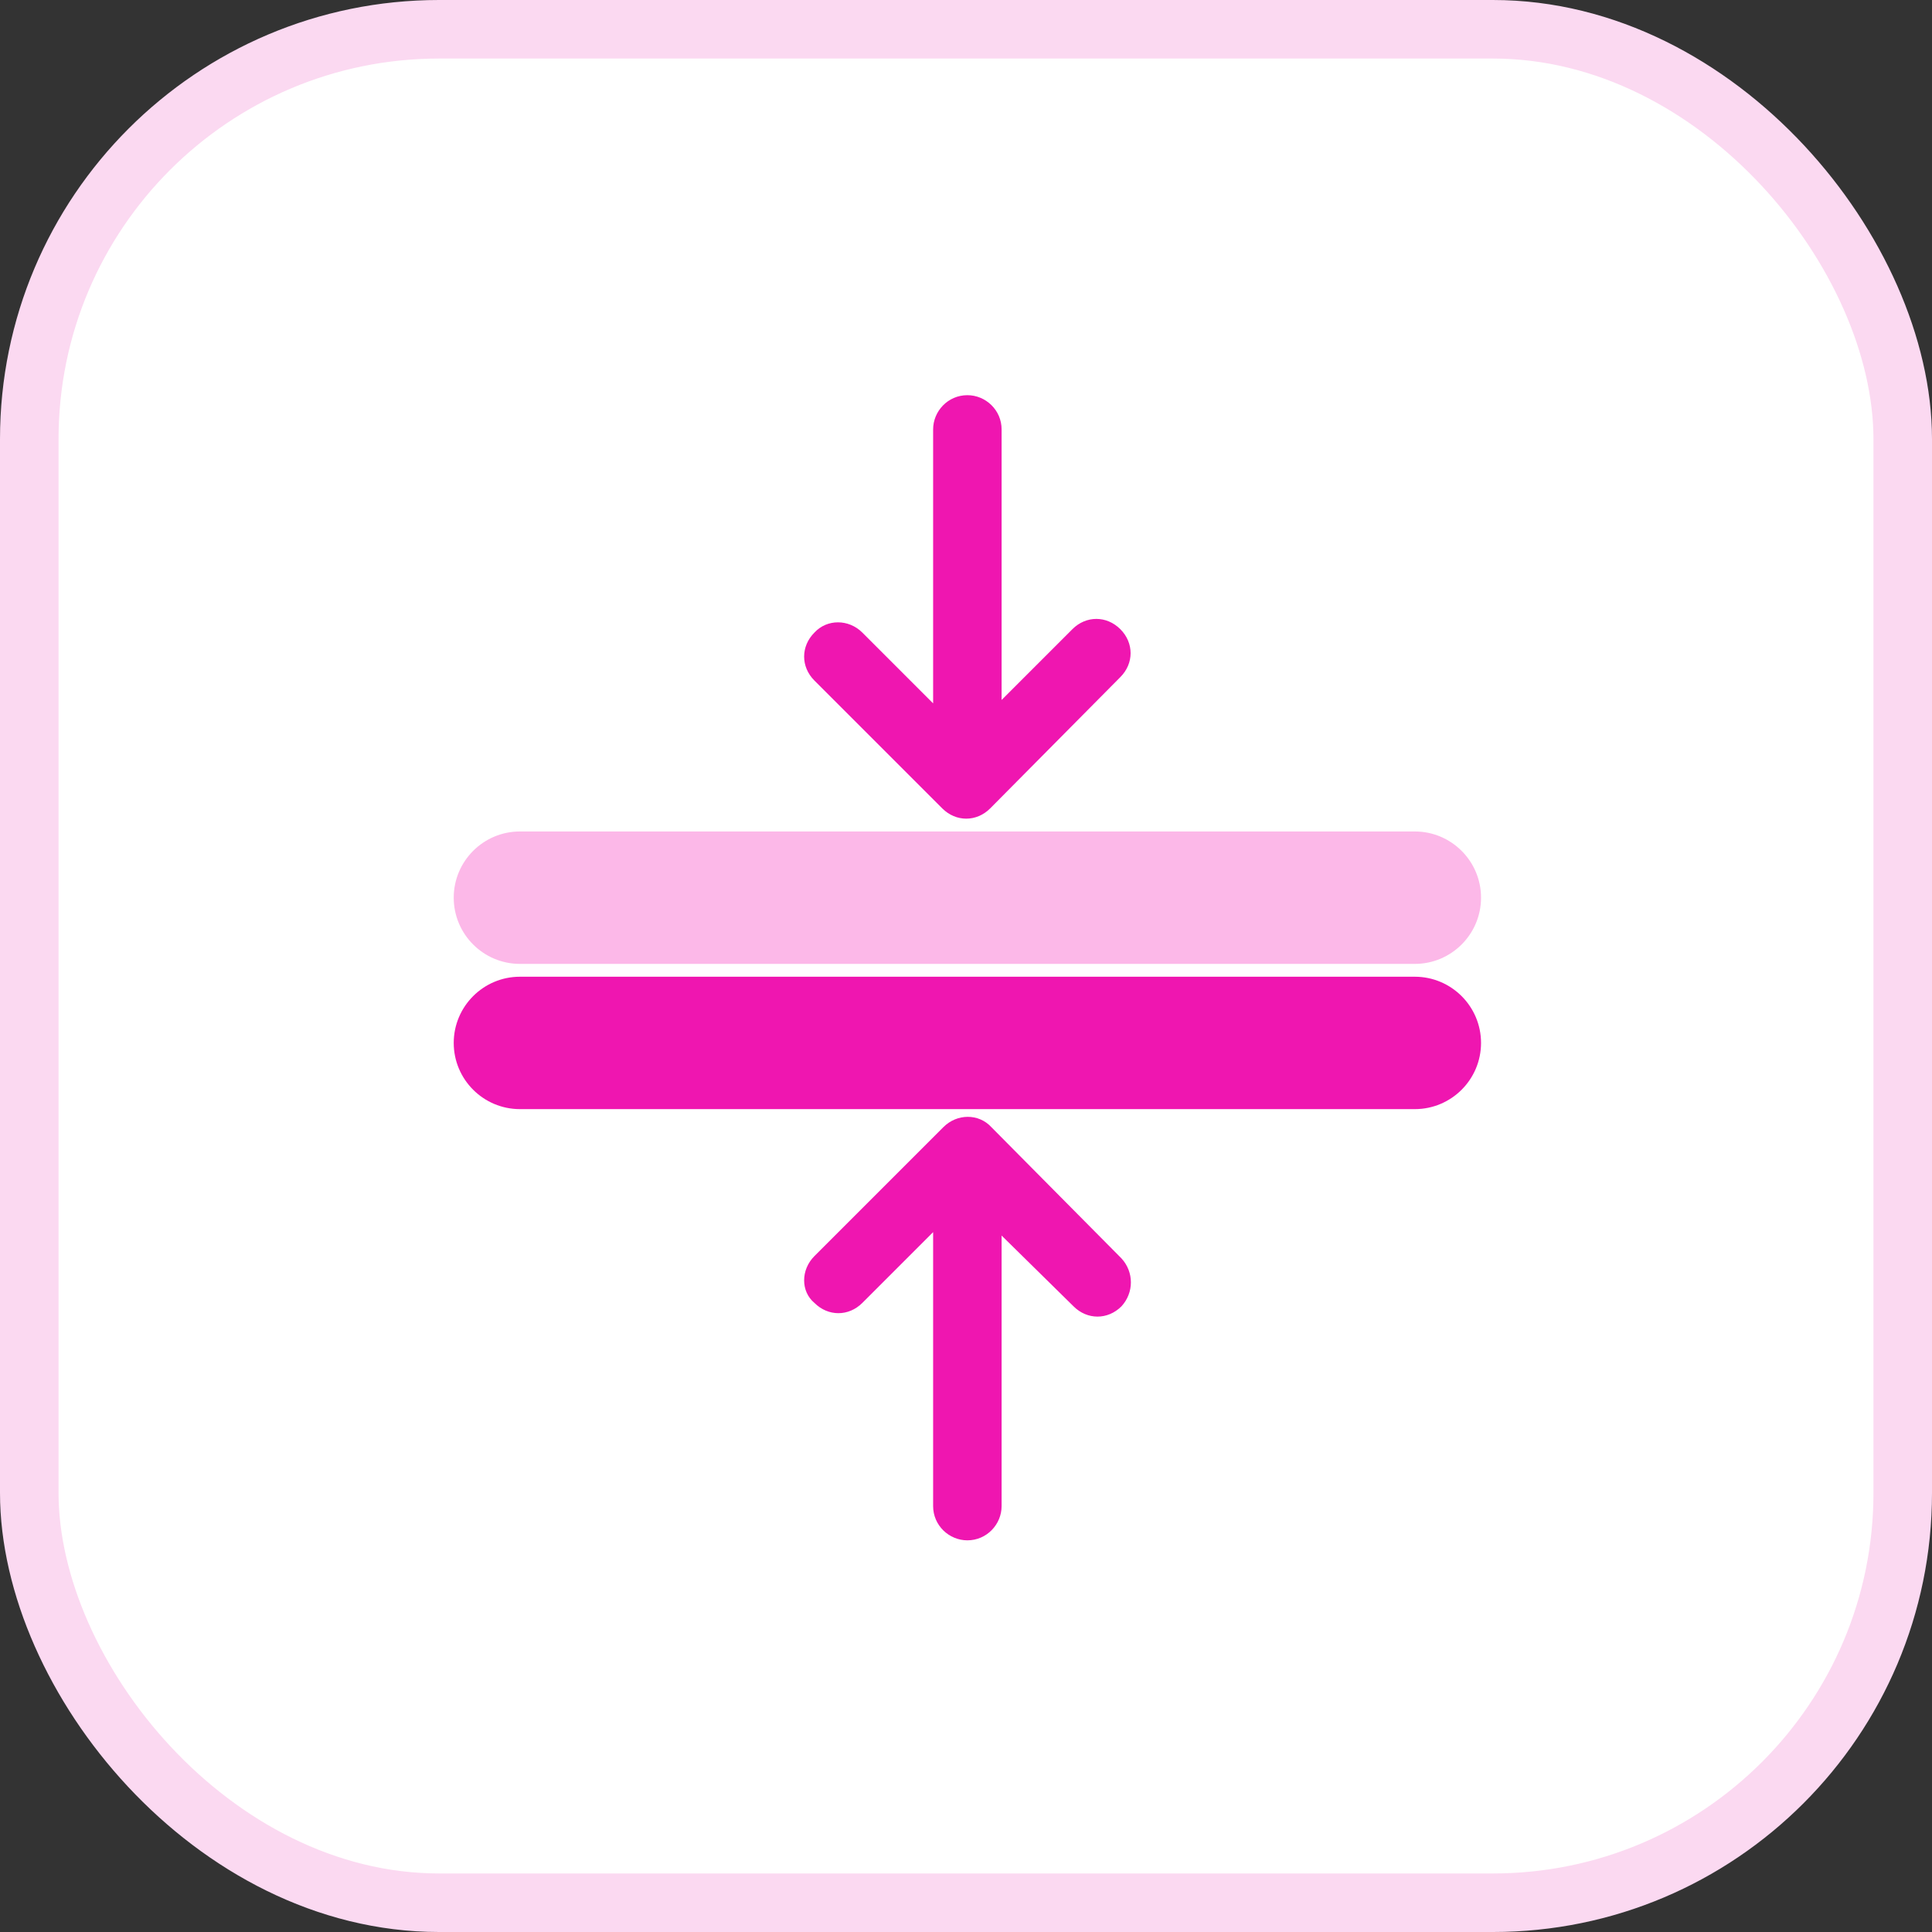
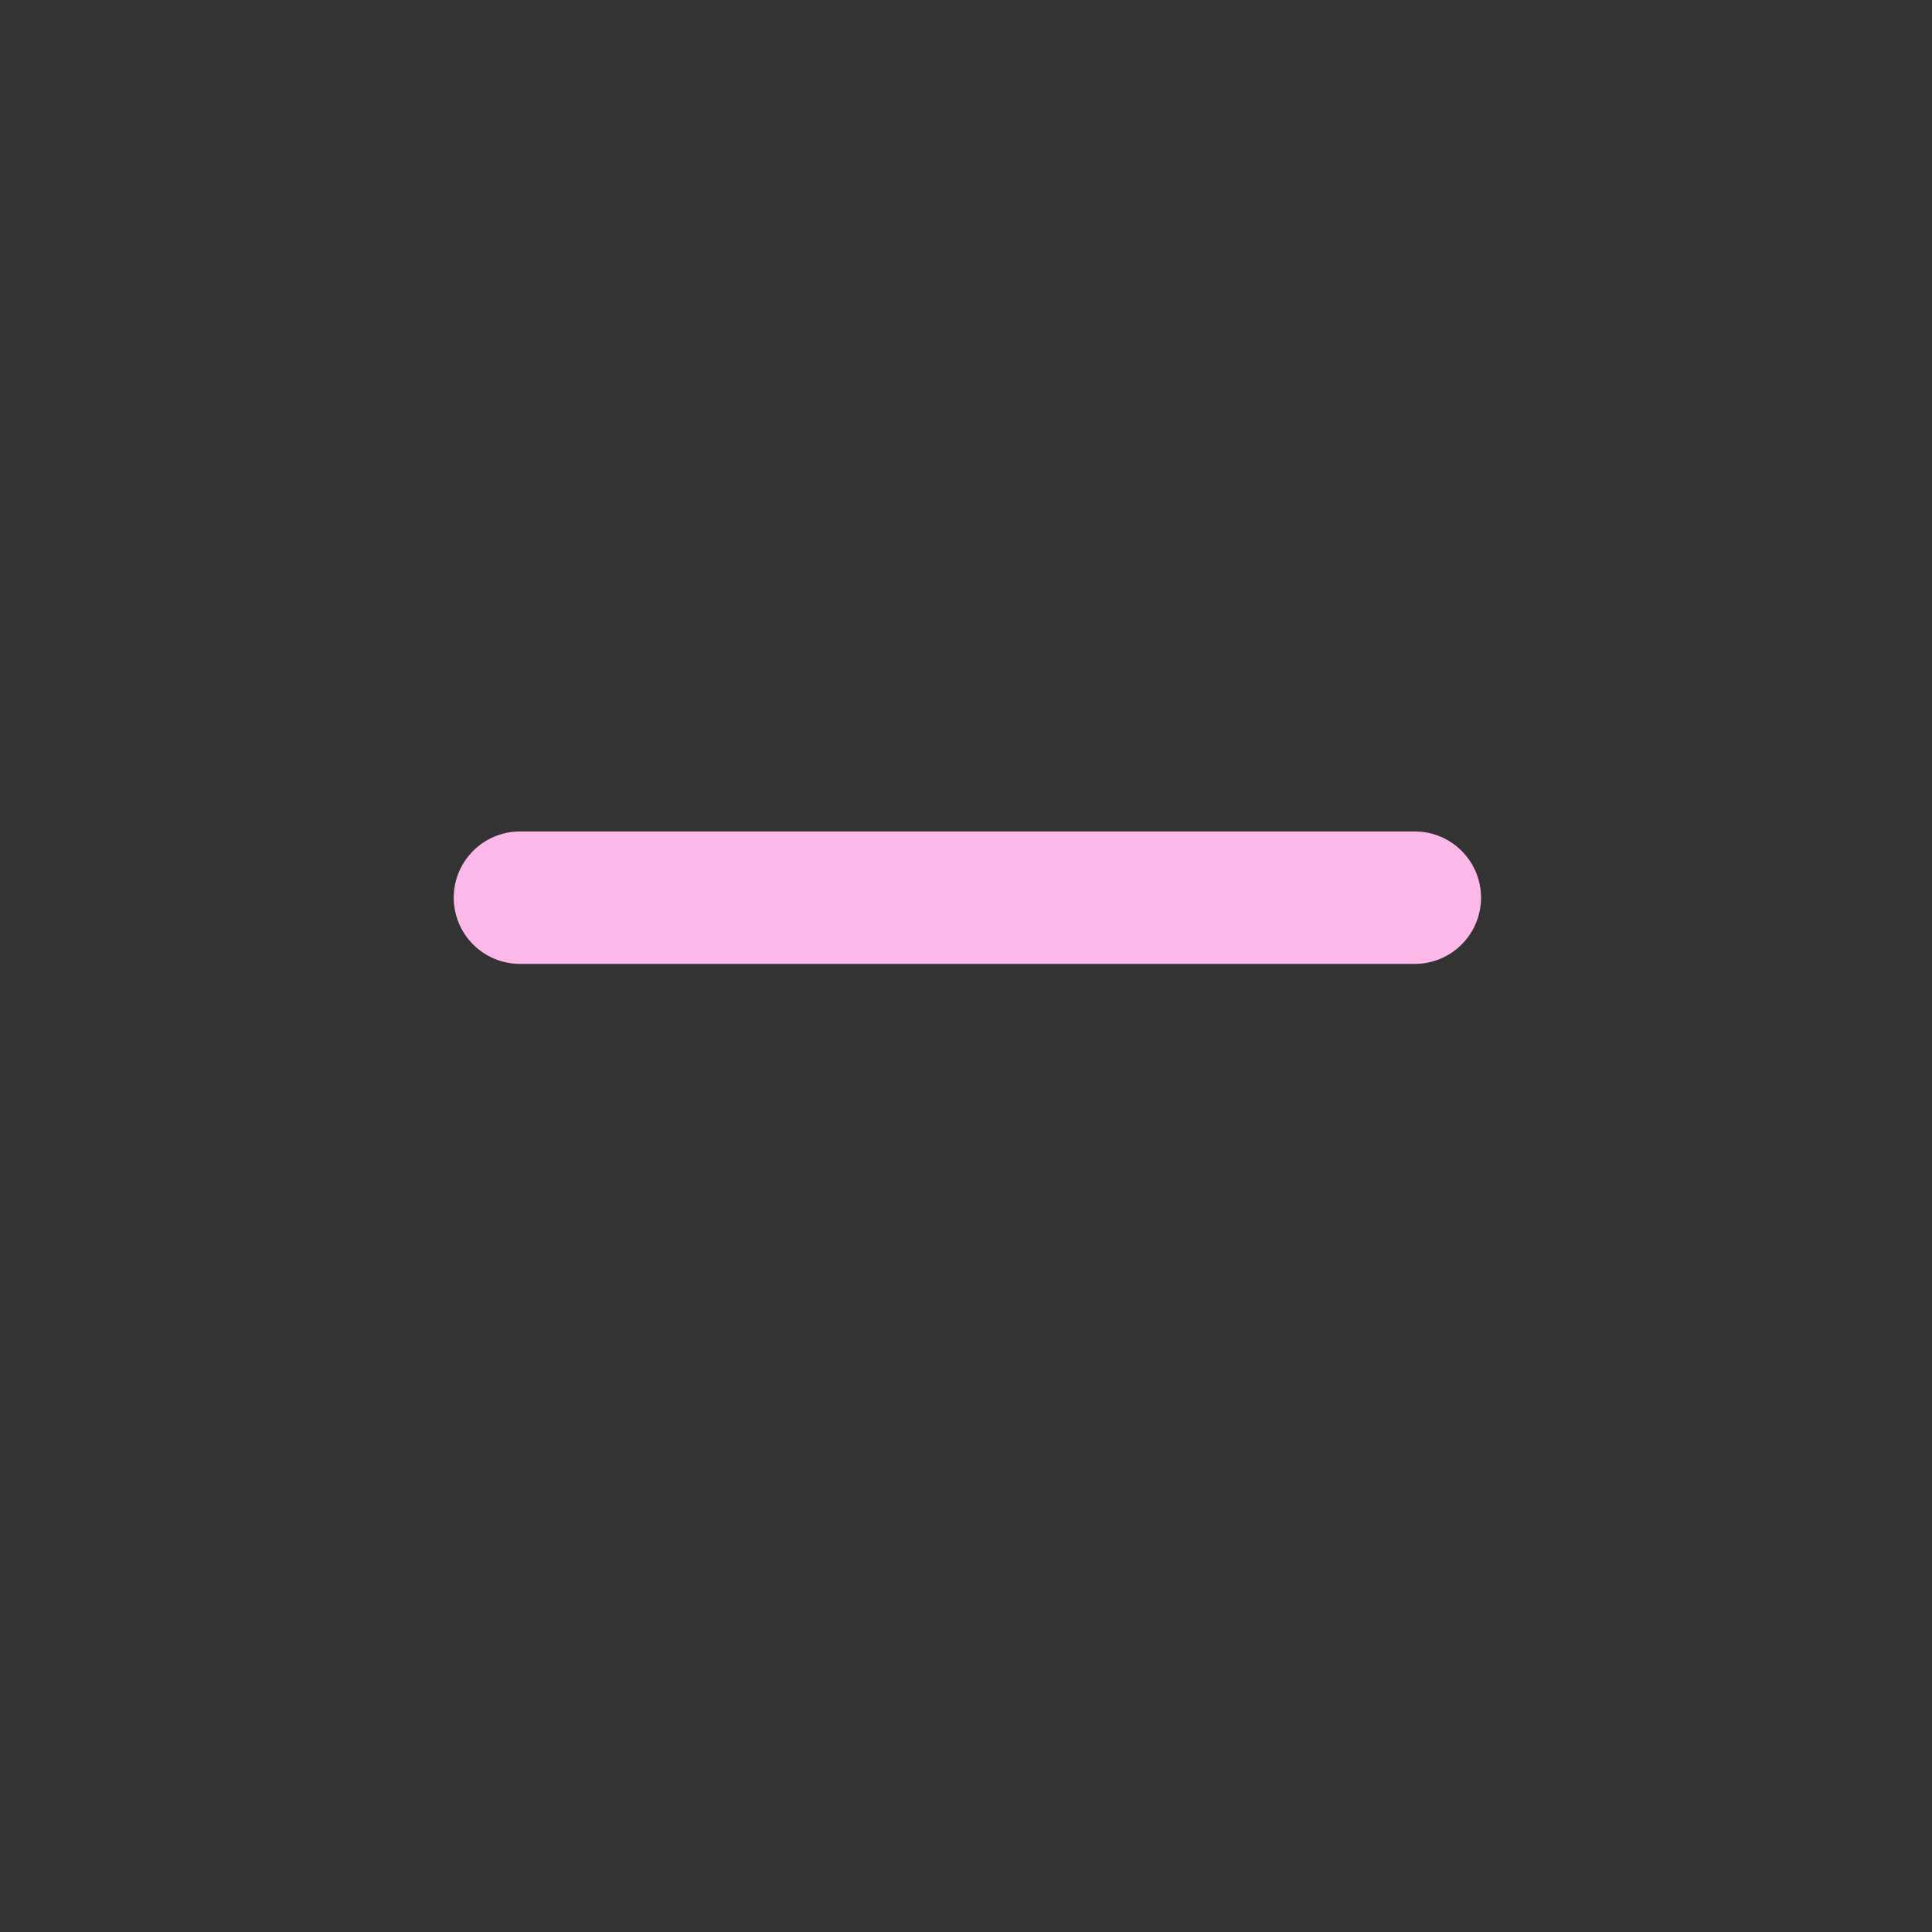
<svg xmlns="http://www.w3.org/2000/svg" width="132" height="132" viewBox="0 0 132 132" fill="none">
  <rect x="0" y="0" width="132" height="132" fill="#333333" stroke="none" />
-   <rect x="2" y="2" width="128" height="128" rx="28" fill="white" />
-   <rect x="2" y="2" width="128" height="128" rx="28" stroke="#FBD9F1" stroke-width="4" />
-   <path d="M96.666 75.779H35.523C33.028 75.779 31 73.752 31 71.256C31 68.761 33.028 66.733 35.523 66.733H96.666C99.161 66.733 101.189 68.761 101.189 71.256C101.189 73.752 99.161 75.779 96.666 75.779Z" fill="#EF16B0" />
  <path d="M96.666 65.856H35.523C33.028 65.856 31 63.828 31 61.332C31 58.837 33.028 56.809 35.523 56.809H96.666C99.161 56.809 101.189 58.837 101.189 61.332C101.189 63.828 99.161 65.856 96.666 65.856Z" fill="#FCB8E8" />
-   <path fill-rule="evenodd" clip-rule="evenodd" d="M58.919 43.221L63.754 48.057V29.34C63.754 28.092 64.768 27 66.094 27C67.341 27 68.433 28.014 68.433 29.34V47.823L73.269 42.987C74.204 42.052 75.608 42.052 76.544 42.987C77.48 43.923 77.48 45.327 76.544 46.263L67.653 55.232C66.718 56.167 65.314 56.167 64.378 55.232L55.643 46.497C54.707 45.561 54.707 44.157 55.643 43.221C56.501 42.286 57.983 42.286 58.919 43.221Z" fill="#EF16B0" />
-   <path fill-rule="evenodd" clip-rule="evenodd" d="M55.643 85.821L64.456 77.008C65.392 76.072 66.874 76.072 67.731 77.008L76.622 85.977C77.48 86.912 77.48 88.316 76.622 89.252C75.686 90.188 74.282 90.188 73.347 89.252L68.433 84.417V102.9C68.433 104.148 67.419 105.24 66.094 105.24C64.846 105.24 63.754 104.226 63.754 102.9V84.183L58.919 89.018C57.983 89.954 56.579 89.954 55.643 89.018C54.707 88.238 54.707 86.757 55.643 85.821Z" fill="#EF16B0" />
</svg>